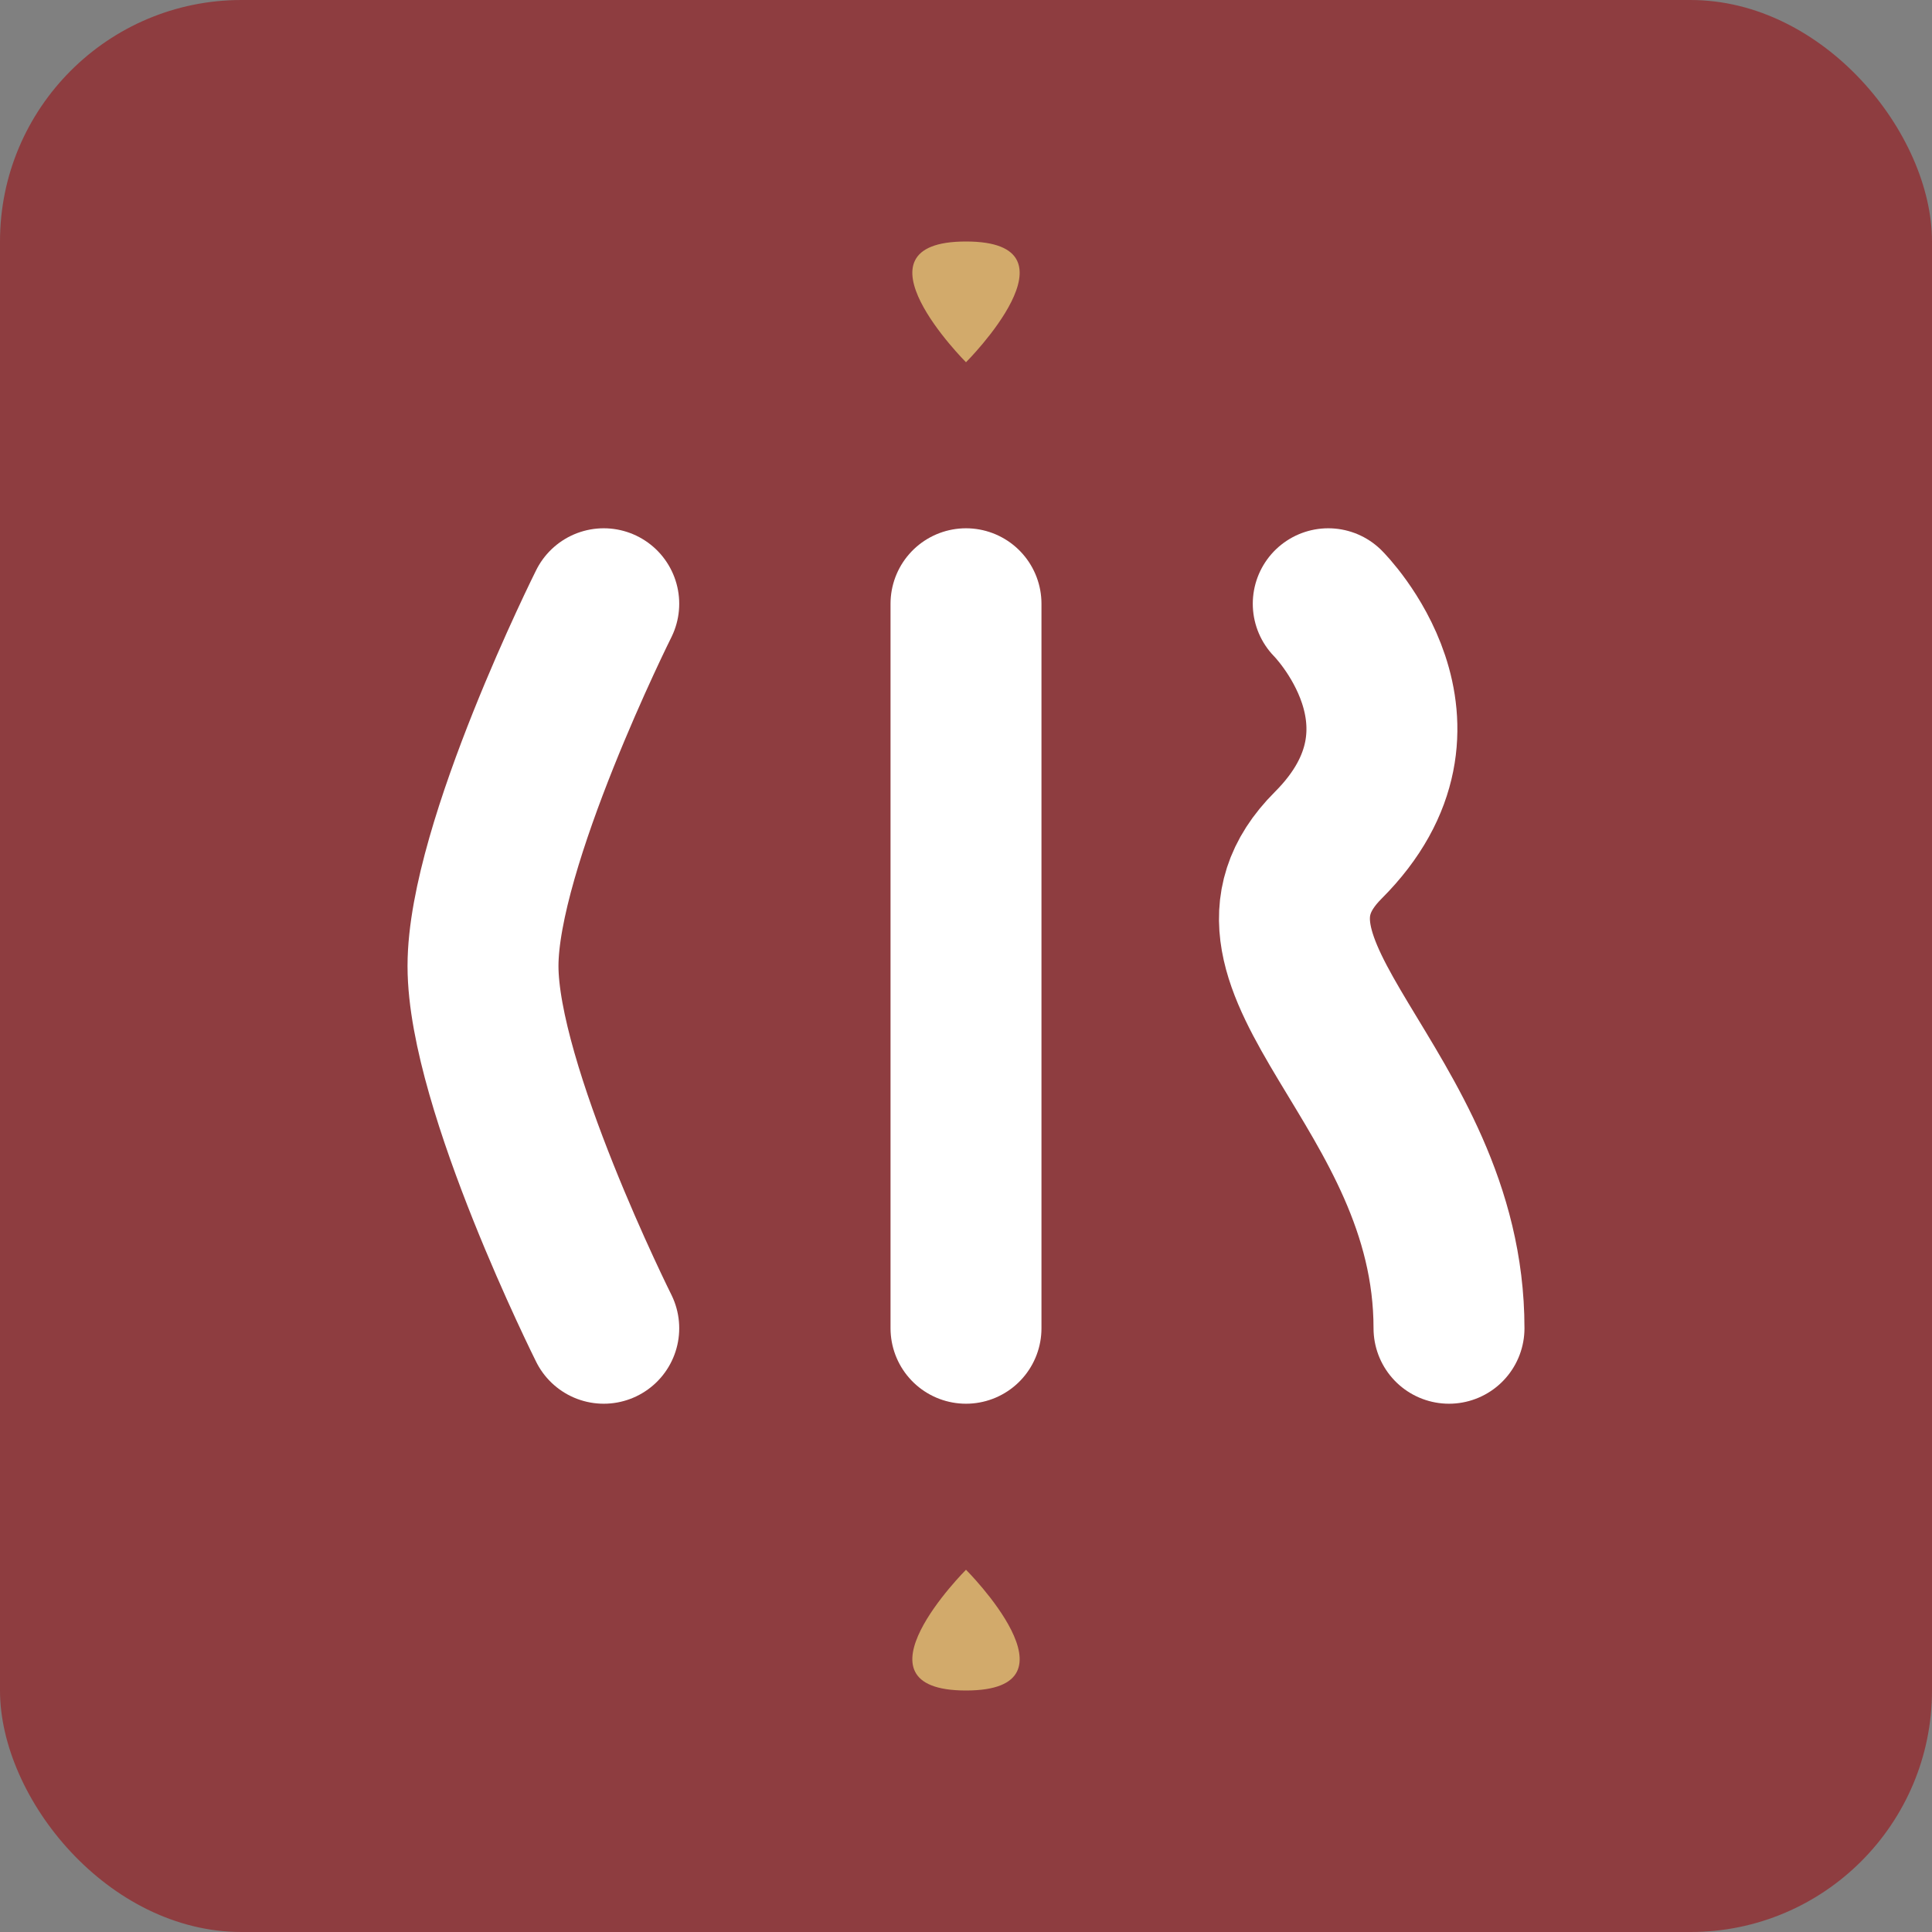
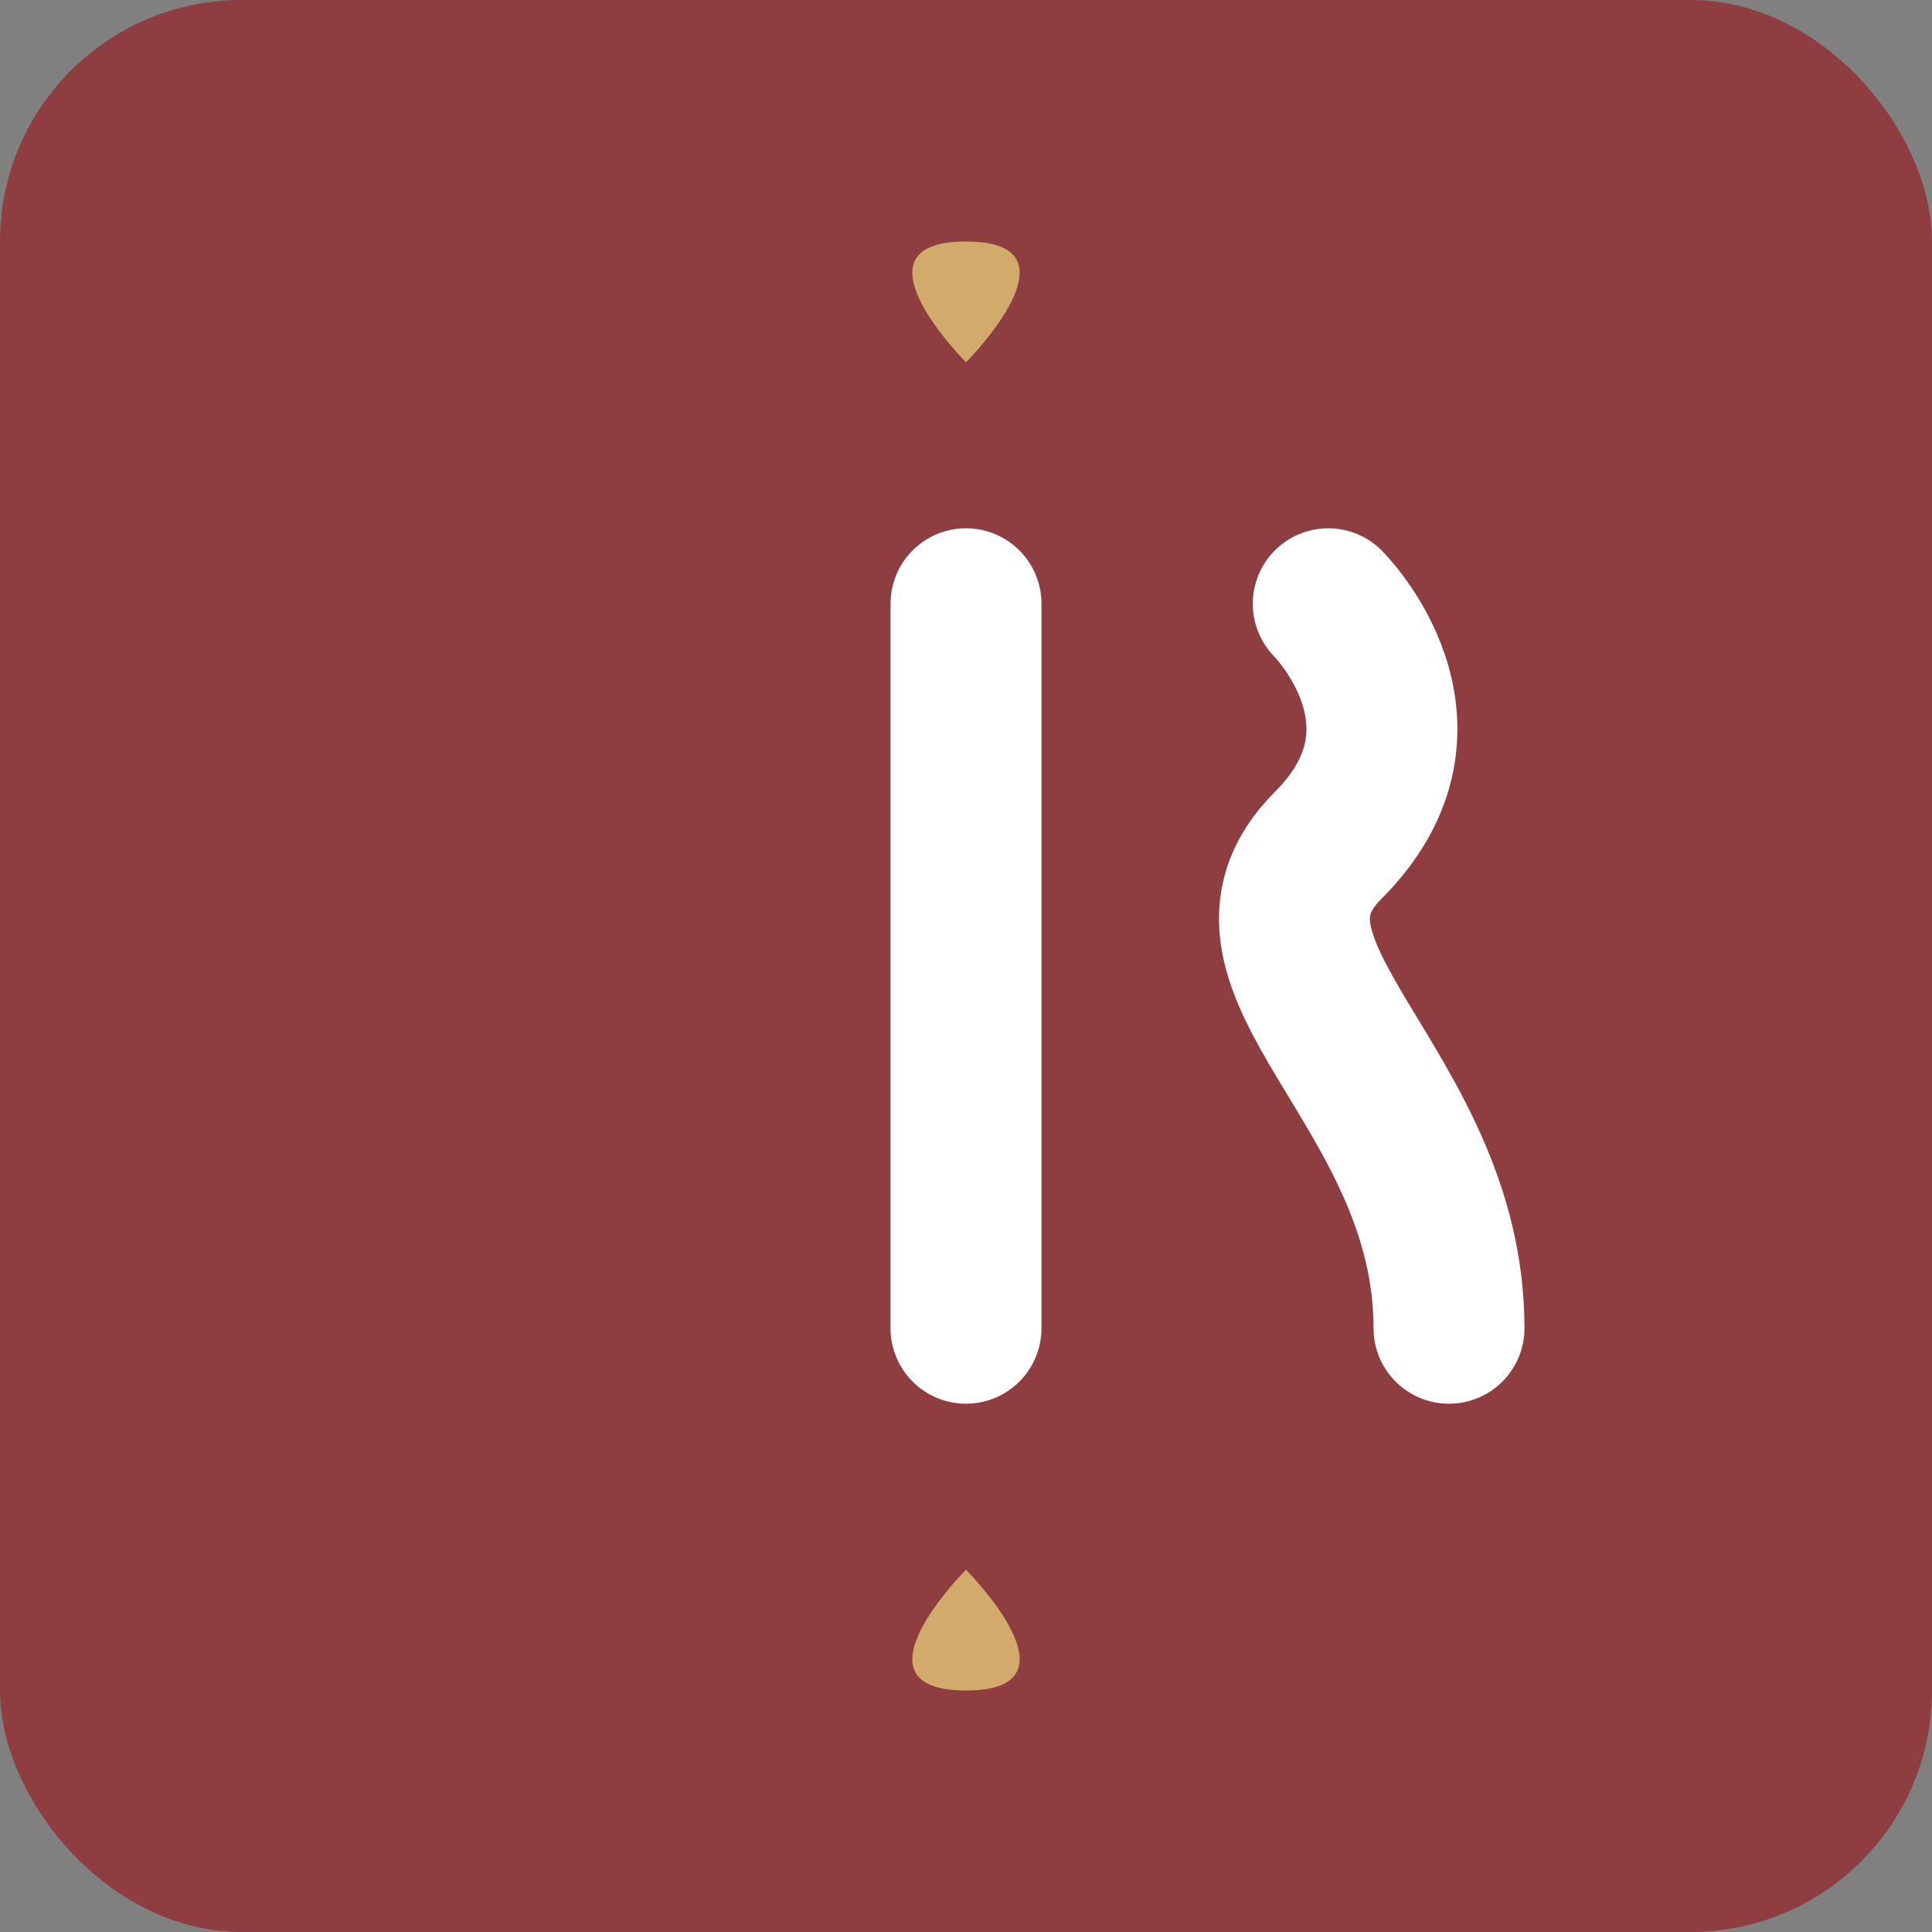
<svg xmlns="http://www.w3.org/2000/svg" width="32" height="32" viewBox="0 0 32 32" fill="none">
  <rect x="0" y="0" width="32" height="32" fill="#808080" stroke="none" />
  <rect width="32" height="32" rx="4" fill="#8E3D40" />
-   <path d="M10 10C10 10 8 14 8 16C8 18 10 22 10 22" stroke="white" stroke-width="2.5" stroke-linecap="round" />
  <path d="M16 10V22" stroke="white" stroke-width="2.5" stroke-linecap="round" />
  <path d="M22 10C22 10 24 12 22 14C20 16 24 18 24 22" stroke="white" stroke-width="2.5" stroke-linecap="round" />
  <path d="M16 26C16 26 14 28 16 28C18 28 16 26 16 26Z" fill="#D2AA6B" />
  <path d="M16 6C16 6 14 4 16 4C18 4 16 6 16 6Z" fill="#D2AA6B" />
</svg>